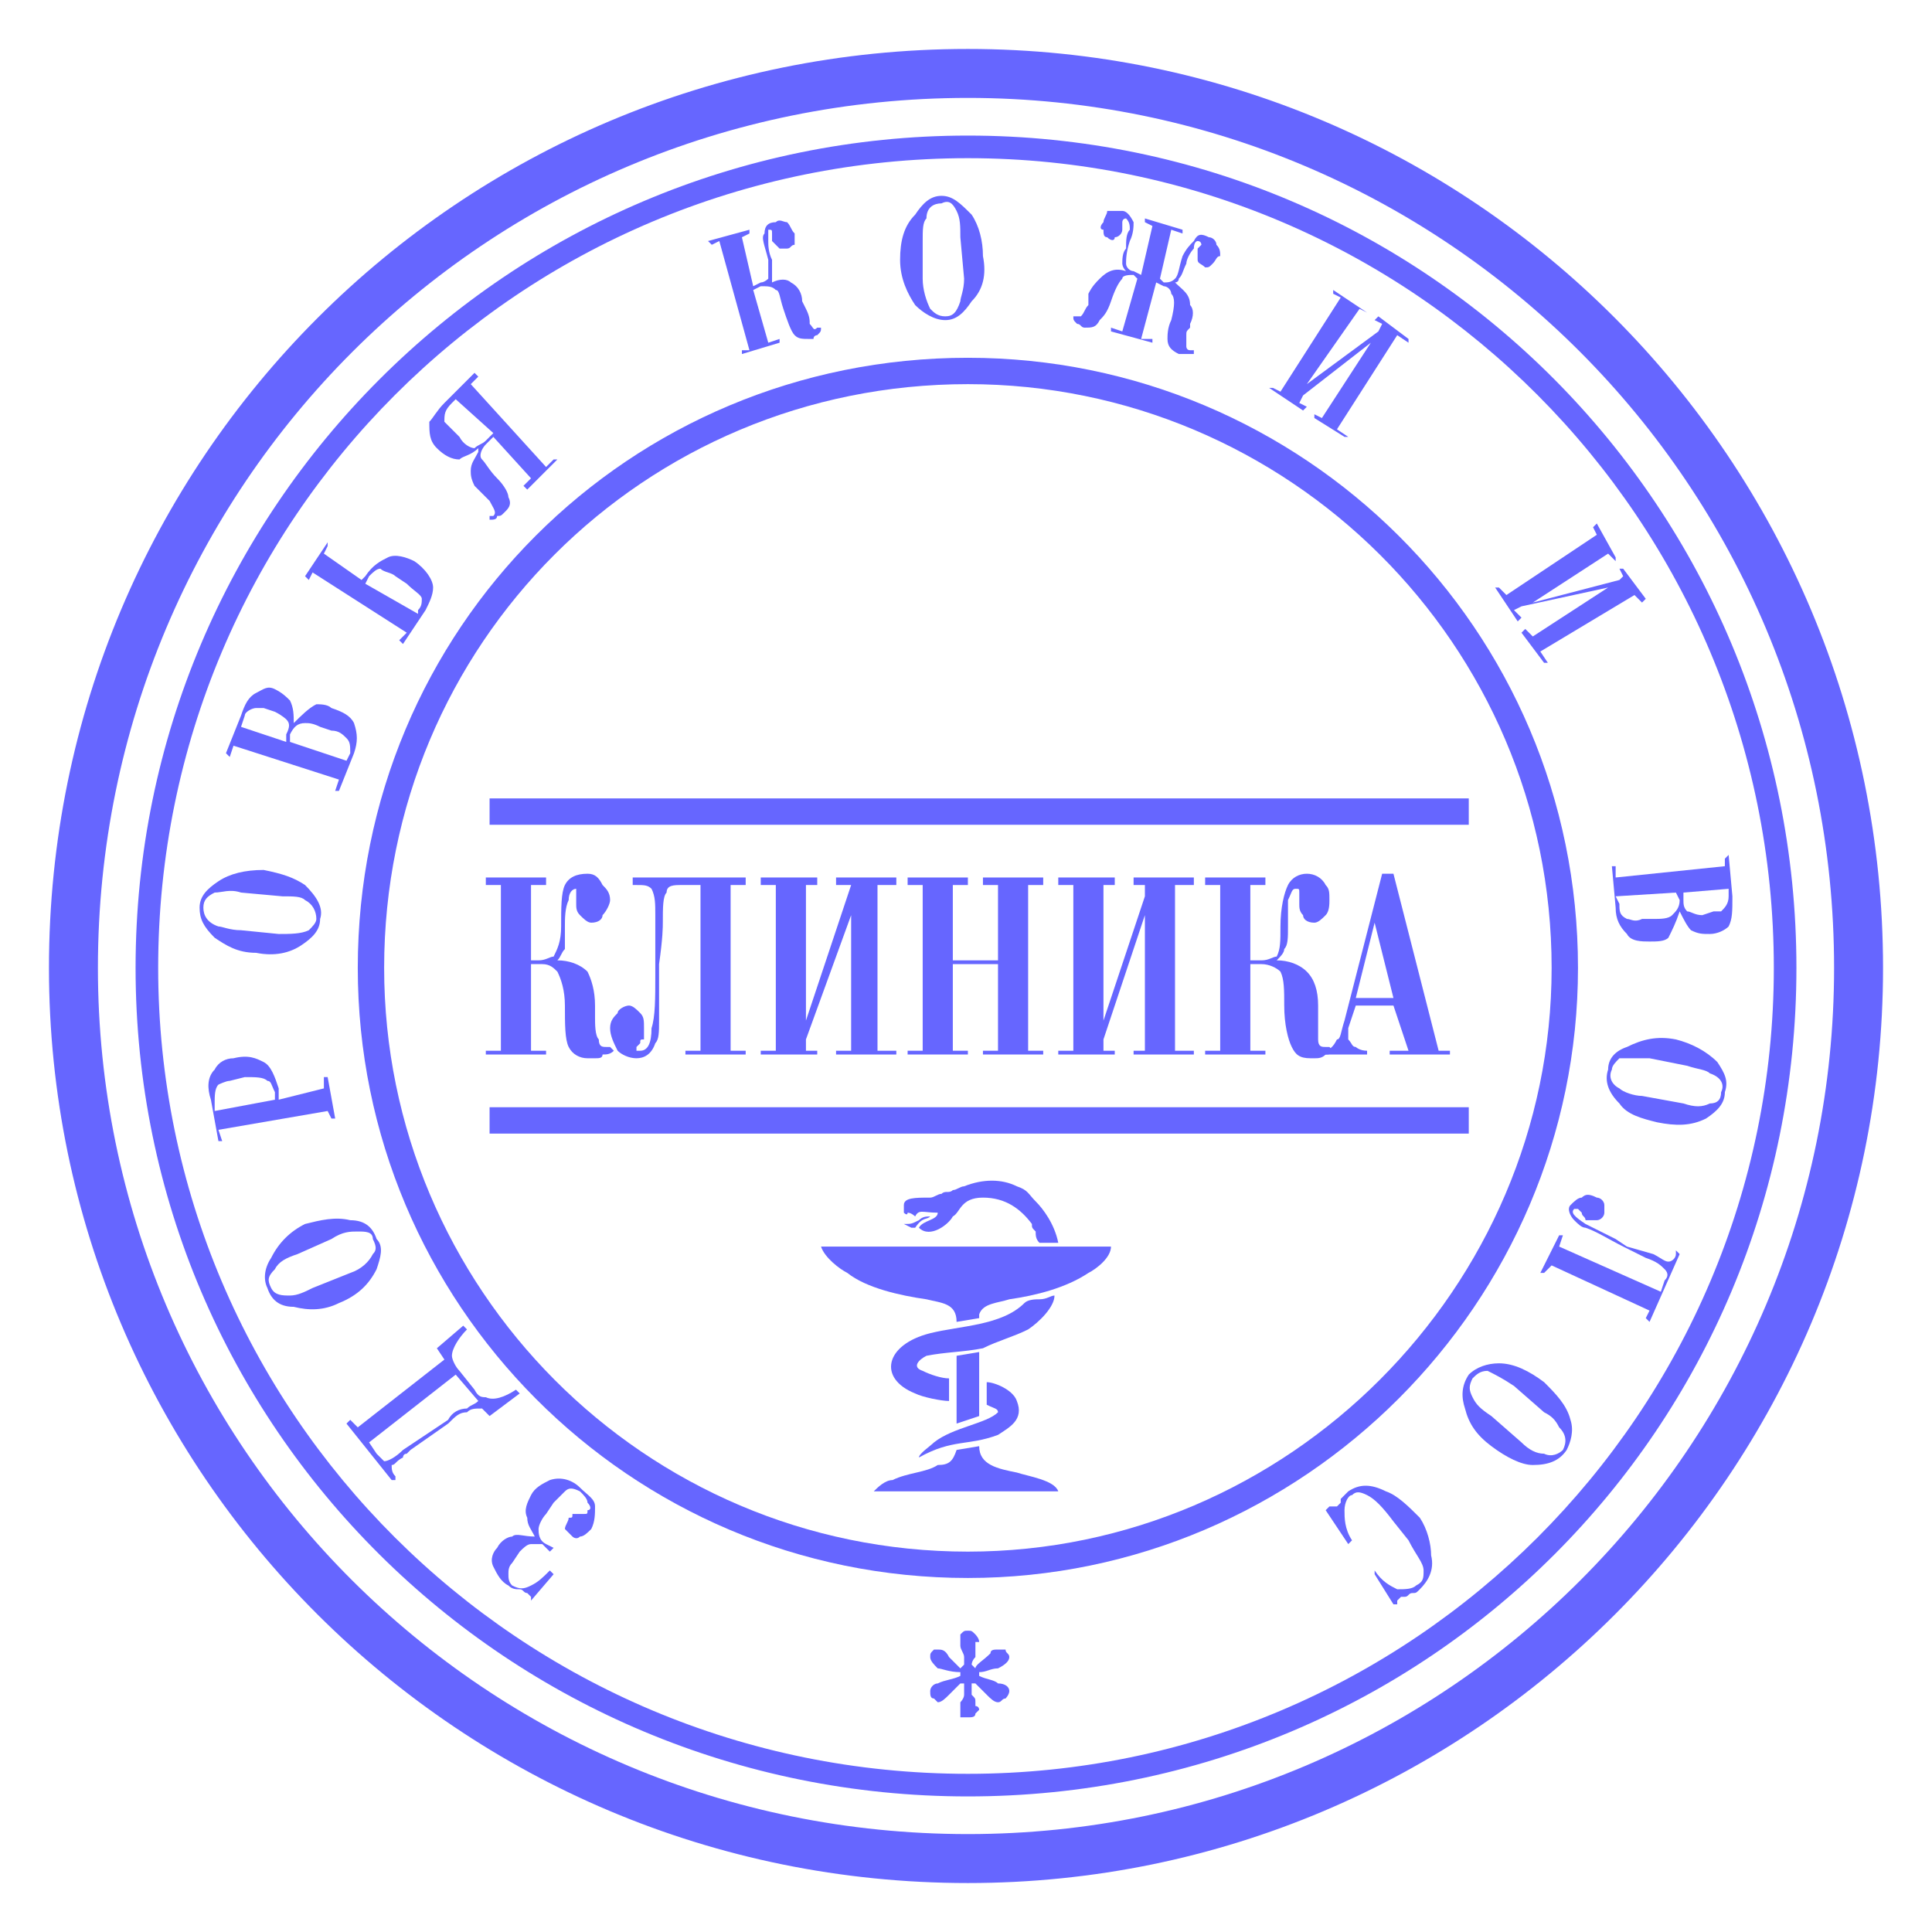
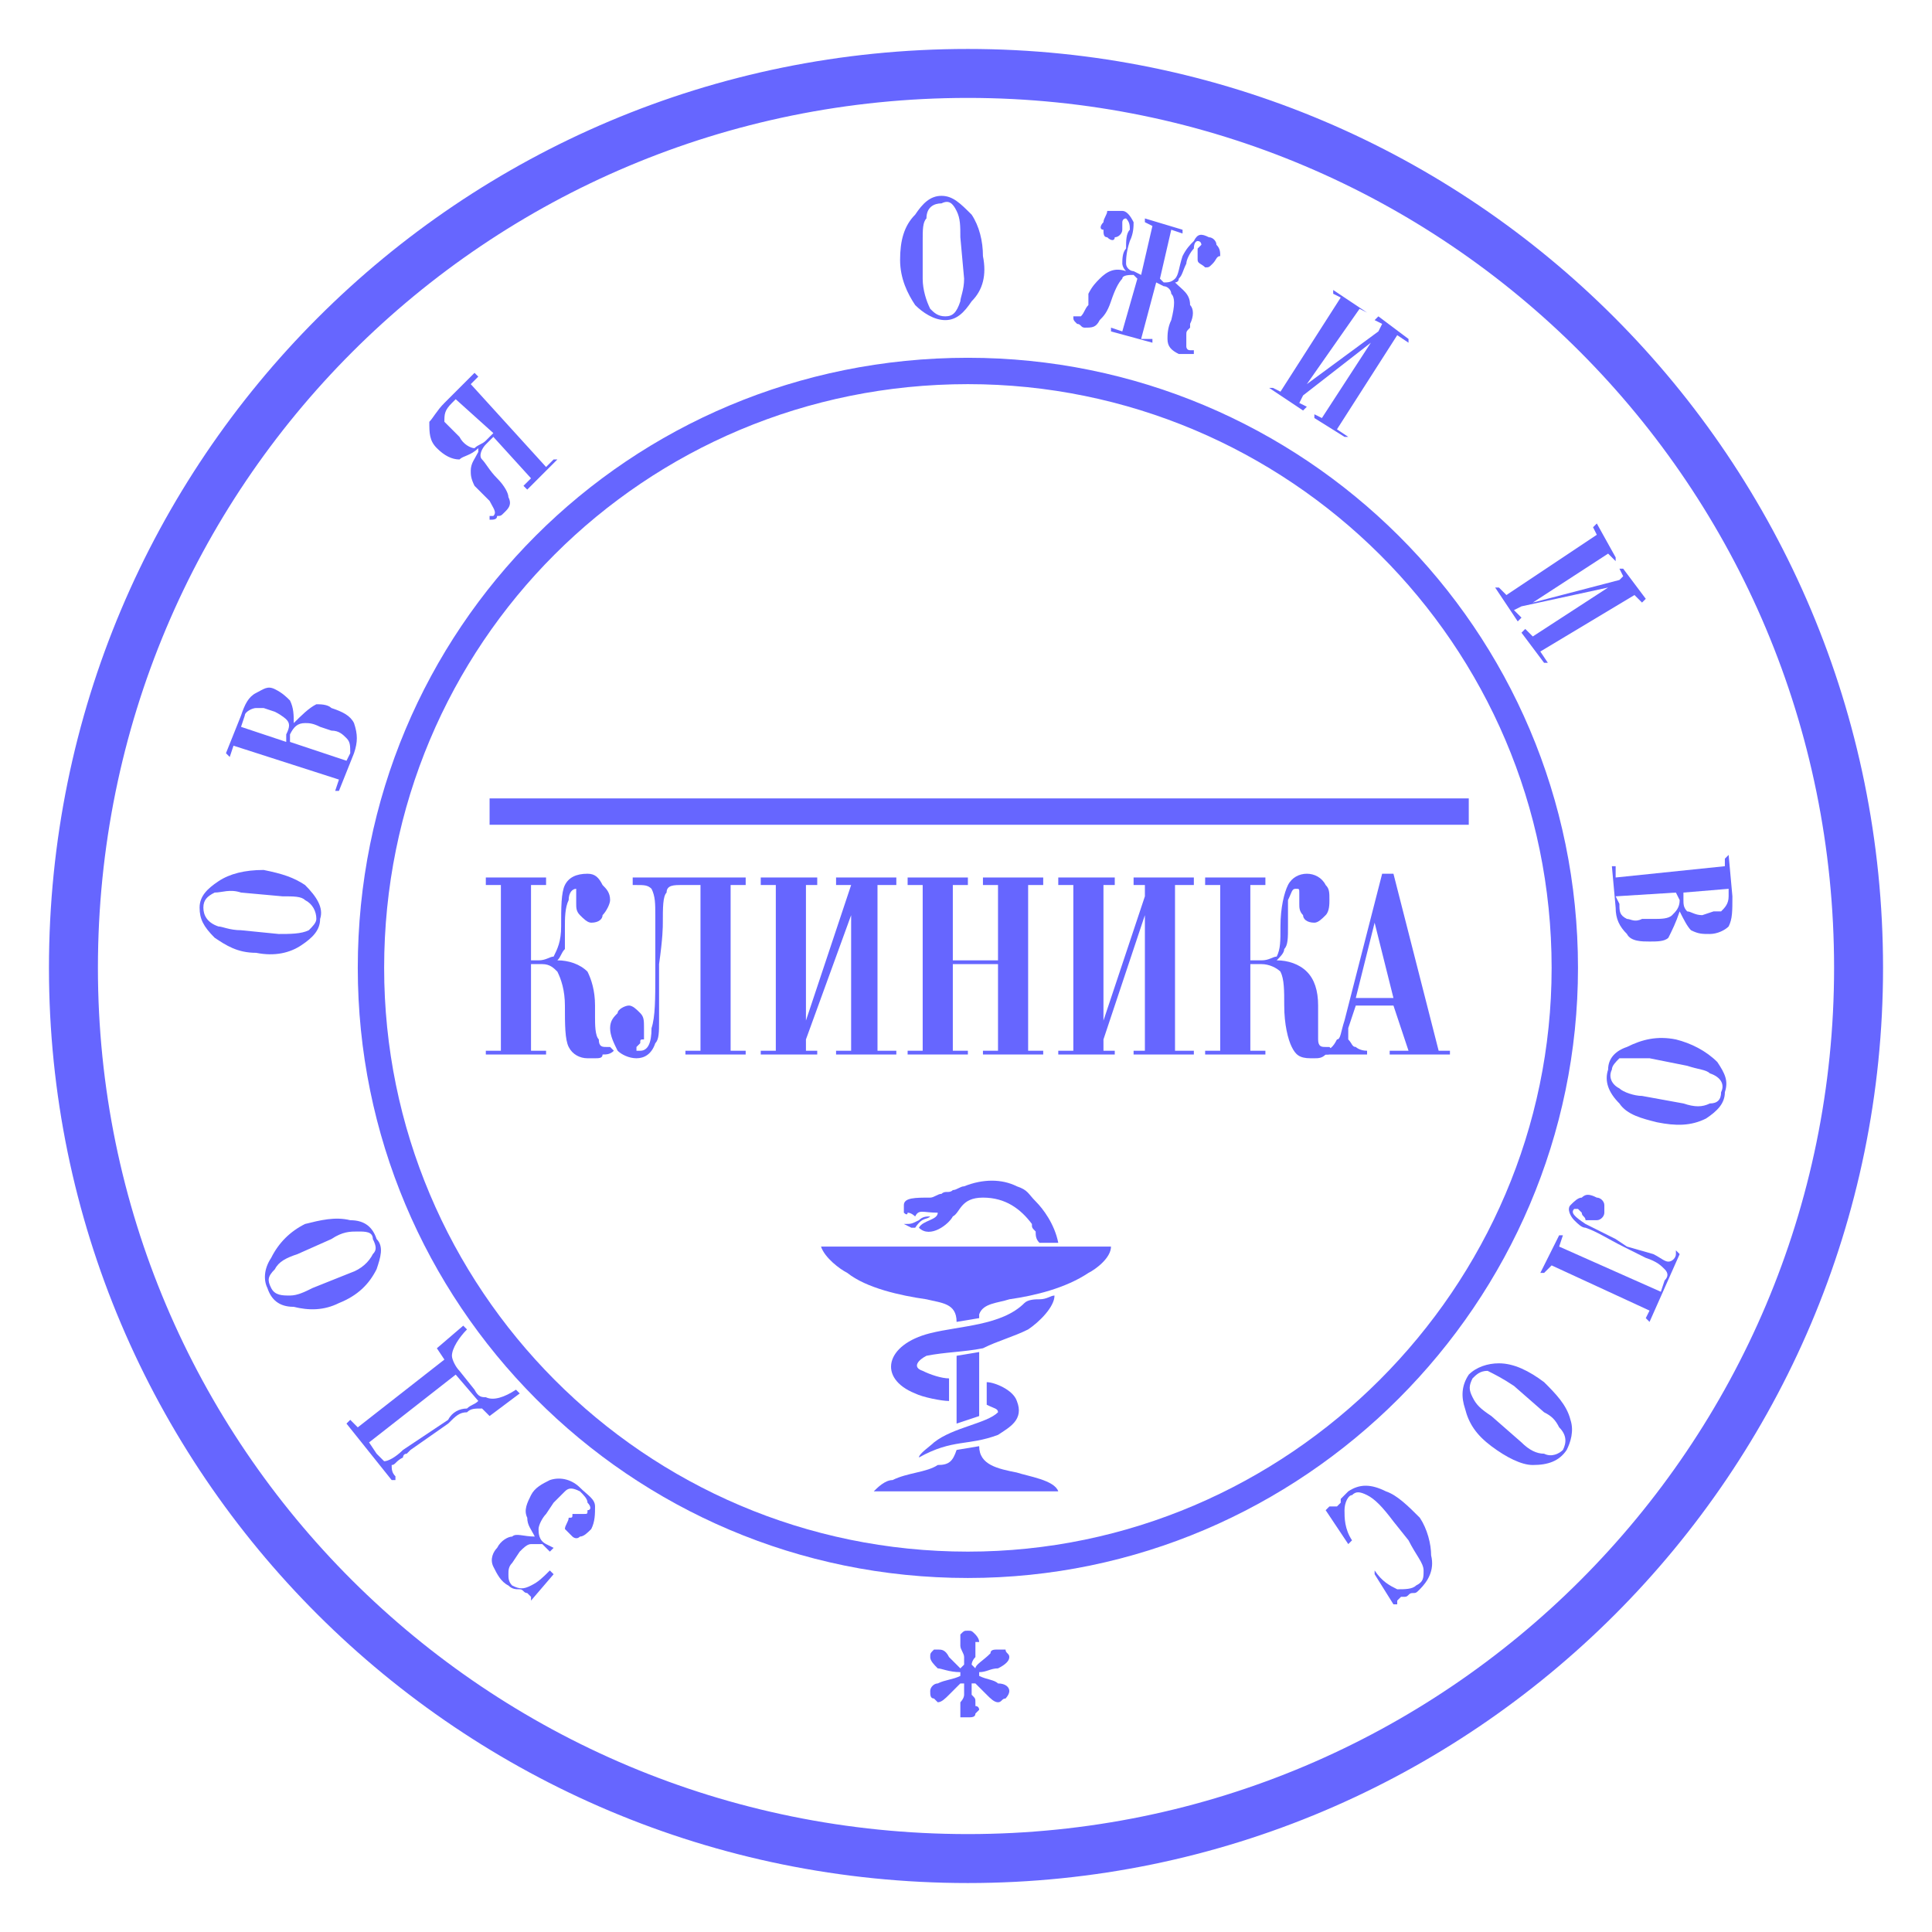
<svg xmlns="http://www.w3.org/2000/svg" xml:space="preserve" width="30px" height="30px" style="shape-rendering:geometricPrecision; text-rendering:geometricPrecision; image-rendering:optimizeQuality; fill-rule:evenodd; clip-rule:evenodd" viewBox="0 0 5.13 5.13">
  <defs>
    <style type="text/css">  .fil2 {fill:none} .fil0 {fill:#6666FF} .fil1 {fill:#6666FF;fill-rule:nonzero}  </style>
  </defs>
  <g id="Слой_x0020_1">
    <g id="_1389100812176">
      <g>
        <g>
          <path class="fil0" d="M2.57 0.13c1.34,0 2.43,1.09 2.43,2.44 0,1.34 -1.09,2.43 -2.43,2.43 -1.35,0 -2.44,-1.09 -2.44,-2.43 0,-1.35 1.09,-2.44 2.44,-2.44zm0 0.13c1.27,0 2.3,1.03 2.3,2.31 0,1.27 -1.03,2.3 -2.3,2.3 -1.28,0 -2.31,-1.03 -2.31,-2.3 0,-1.28 1.03,-2.31 2.31,-2.31z" />
          <path class="fil0" d="M2.57 0.95c0.89,0 1.62,0.72 1.62,1.62 0,0.89 -0.73,1.62 -1.62,1.62 -0.9,0 -1.62,-0.73 -1.62,-1.62 0,-0.9 0.72,-1.62 1.62,-1.62zm0 0.07c0.85,0 1.55,0.69 1.55,1.55 0,0.85 -0.7,1.55 -1.55,1.55 -0.86,0 -1.55,-0.7 -1.55,-1.55 0,-0.86 0.69,-1.55 1.55,-1.55z" />
-           <path class="fil0" d="M2.57 0.36c1.22,0 2.2,0.99 2.2,2.21 0,1.22 -0.98,2.2 -2.2,2.2 -1.22,0 -2.21,-0.98 -2.21,-2.2 0,-1.22 0.99,-2.21 2.21,-2.21zm0 0.06c1.18,0 2.14,0.96 2.14,2.15 0,1.18 -0.96,2.14 -2.14,2.14 -1.19,0 -2.15,-0.96 -2.15,-2.14 0,-1.19 0.96,-2.15 2.15,-2.15z" />
          <path class="fil1" d="M1.41 3.97c0.01,-0.02 0.03,-0.03 0.05,-0.04 0.03,-0.01 0.06,0 0.08,0.02 0.02,0.02 0.04,0.03 0.04,0.05 0,0.02 0,0.04 -0.01,0.06 -0.01,0.01 -0.02,0.02 -0.03,0.02 -0.01,0.01 -0.02,0 -0.02,0 -0.01,-0.01 -0.01,-0.01 -0.02,-0.02 0,-0.01 0.01,-0.02 0.01,-0.03 0.01,0 0.01,0 0.01,-0.01 0.01,0 0.01,0 0.02,0 0,0 0.01,0 0.01,0 0.01,0 0.01,0 0.01,-0.01 0.01,0 0.01,-0.01 0,-0.02 0,-0.01 -0.01,-0.02 -0.02,-0.03 -0.02,-0.01 -0.03,-0.01 -0.04,0 -0.01,0.01 -0.02,0.02 -0.03,0.03l-0.02 0.03c-0.01,0.01 -0.02,0.03 -0.02,0.04 0,0.01 0,0.03 0.02,0.04l0.02 0.01 -0.01 0.01 -0.02 -0.02c-0.01,0 -0.02,0 -0.03,0 -0.01,0 -0.02,0.01 -0.03,0.02l-0.02 0.03c-0.01,0.01 -0.01,0.02 -0.01,0.03 0,0.01 0,0.02 0.01,0.03 0.02,0.01 0.03,0.01 0.05,0 0.02,-0.01 0.03,-0.02 0.05,-0.04l0.01 0.01 -0.06 0.07 0 0c0,-0.01 0,-0.01 0,-0.01 0,0 0,0 -0.01,-0.01 -0.01,0 -0.01,-0.01 -0.02,-0.01 -0.01,0 -0.02,0 -0.03,-0.01 -0.02,-0.01 -0.03,-0.03 -0.04,-0.05 -0.01,-0.02 0,-0.04 0.01,-0.05 0.01,-0.02 0.03,-0.03 0.04,-0.03 0.01,-0.01 0.03,0 0.06,0l0 0c-0.01,-0.02 -0.02,-0.03 -0.02,-0.05 -0.01,-0.02 0,-0.04 0.01,-0.06z" />
          <path id="_1" class="fil1" d="M1.23 3.52l0.01 0.01c-0.02,0.02 -0.04,0.05 -0.04,0.07 0,0.01 0.01,0.03 0.02,0.04l0.04 0.05c0.01,0.02 0.02,0.02 0.03,0.02 0.02,0.01 0.05,0 0.08,-0.02l0.01 0.01 -0.08 0.06 -0.02 -0.02c-0.02,0 -0.03,0 -0.04,0.01 -0.02,0 -0.03,0.01 -0.05,0.03l-0.1 0.07c0,0 -0.01,0.01 -0.01,0.01 -0.01,0 -0.01,0.01 -0.01,0.01 -0.02,0.01 -0.02,0.02 -0.03,0.02 0,0.01 0,0.02 0.01,0.03 0,0 0,0 0,0.01l-0.01 0 -0.12 -0.15 0.01 -0.01 0.02 0.02 0.23 -0.18 -0.02 -0.03 0.07 -0.06zm-0.02 0.13l-0.23 0.18 0.02 0.03c0.01,0.01 0.02,0.02 0.02,0.02 0.01,0 0.03,-0.01 0.05,-0.03l0.12 -0.08c0.01,-0.02 0.03,-0.03 0.05,-0.03 0.01,-0.01 0.02,-0.01 0.03,-0.02l-0.06 -0.07z" />
          <path id="_2" class="fil1" d="M0.81 3.25c0.04,-0.01 0.08,-0.02 0.12,-0.01 0.04,0 0.06,0.02 0.07,0.05 0.02,0.02 0.01,0.05 0,0.08 -0.02,0.04 -0.05,0.07 -0.1,0.09 -0.04,0.02 -0.08,0.02 -0.12,0.01 -0.04,0 -0.06,-0.02 -0.07,-0.05 -0.01,-0.02 -0.01,-0.05 0.01,-0.08 0.02,-0.04 0.05,-0.07 0.09,-0.09zm0.07 0.04l-0.09 0.04c-0.03,0.01 -0.05,0.02 -0.06,0.04 -0.02,0.02 -0.02,0.03 -0.01,0.05 0.01,0.02 0.03,0.02 0.05,0.02 0.02,0 0.04,-0.01 0.06,-0.02l0.1 -0.04c0.03,-0.01 0.05,-0.03 0.06,-0.05 0.01,-0.01 0.01,-0.02 0,-0.04 0,-0.02 -0.02,-0.02 -0.04,-0.02 -0.02,0 -0.04,0 -0.07,0.02z" />
-           <path id="_3" class="fil1" d="M0.62 2.81c0.04,-0.01 0.06,0 0.08,0.01 0.02,0.01 0.03,0.04 0.04,0.07l0 0.03 0.12 -0.03 0 -0.03 0.01 0 0.02 0.11 -0.01 0 -0.01 -0.02 -0.29 0.05 0.01 0.03 -0.01 0 -0.02 -0.11c-0.01,-0.03 -0.01,-0.06 0.01,-0.08 0.01,-0.02 0.03,-0.03 0.05,-0.03zm0.03 0.05l-0.04 0.01c-0.01,0 -0.03,0.01 -0.03,0.01 -0.01,0.01 -0.01,0.03 -0.01,0.05l0 0.02 0.16 -0.03 0 -0.02c-0.01,-0.02 -0.01,-0.03 -0.02,-0.03 -0.01,-0.01 -0.03,-0.01 -0.06,-0.01z" />
          <path id="_4" class="fil1" d="M0.7 2.31c0.05,0.01 0.08,0.02 0.11,0.04 0.03,0.03 0.05,0.06 0.04,0.09 0,0.03 -0.02,0.05 -0.05,0.07 -0.03,0.02 -0.07,0.03 -0.12,0.02 -0.05,0 -0.08,-0.02 -0.11,-0.04 -0.03,-0.03 -0.04,-0.05 -0.04,-0.08 0,-0.03 0.02,-0.05 0.05,-0.07 0.03,-0.02 0.07,-0.03 0.12,-0.03zm0.05 0.07l-0.11 -0.01c-0.03,-0.01 -0.05,0 -0.07,0 -0.02,0.01 -0.03,0.02 -0.03,0.04 0,0.02 0.01,0.04 0.04,0.05 0.01,0 0.03,0.01 0.06,0.01l0.1 0.01c0.03,0 0.06,0 0.08,-0.01 0.01,-0.01 0.02,-0.02 0.02,-0.03 0,-0.02 -0.01,-0.04 -0.03,-0.05 -0.01,-0.01 -0.03,-0.01 -0.06,-0.01z" />
          <path id="_5" class="fil1" d="M0.88 1.88c0.03,0.01 0.05,0.02 0.06,0.04 0.01,0.03 0.01,0.05 0,0.08l-0.04 0.1 -0.01 0 0.01 -0.03 -0.28 -0.09 -0.01 0.03 -0.01 -0.01 0.04 -0.1c0.01,-0.03 0.02,-0.05 0.04,-0.06 0.02,-0.01 0.03,-0.02 0.05,-0.01 0.02,0.01 0.03,0.02 0.04,0.03 0.01,0.02 0.01,0.04 0.01,0.06l0 0c0.02,-0.02 0.04,-0.04 0.06,-0.05 0.01,0 0.03,0 0.04,0.01zm-0.15 0.01l-0.03 -0.01c-0.01,0 -0.01,0 -0.02,0 -0.01,0 -0.03,0.01 -0.03,0.02l-0.01 0.03 0.12 0.04 0 -0.02c0.01,-0.02 0.01,-0.03 0,-0.04 0,0 -0.01,-0.01 -0.03,-0.02zm0.15 0.05l-0.03 -0.01c-0.02,-0.01 -0.03,-0.01 -0.04,-0.01 -0.02,0 -0.03,0.01 -0.04,0.03l0 0.02 0.15 0.05 0.01 -0.02c0,-0.02 0,-0.03 -0.01,-0.04 -0.01,-0.01 -0.02,-0.02 -0.04,-0.02z" />
-           <path id="_6" class="fil1" d="M1.1 1.49c0.03,0.02 0.05,0.05 0.05,0.07 0,0.02 -0.01,0.04 -0.02,0.06l-0.06 0.09 -0.01 -0.01 0.02 -0.02 -0.25 -0.16 -0.01 0.02 -0.01 -0.01 0.06 -0.09 0 0.01 -0.01 0.02 0.1 0.07 0.01 -0.01c0.02,-0.03 0.04,-0.04 0.06,-0.05 0.02,-0.01 0.05,0 0.07,0.01zm-0.02 0.06l-0.03 -0.02c-0.01,-0.01 -0.03,-0.01 -0.04,-0.02 -0.01,0 -0.02,0.01 -0.03,0.02l-0.01 0.02 0.14 0.08 0 -0.01c0.01,-0.01 0.01,-0.02 0.01,-0.03 0,-0.01 -0.02,-0.02 -0.04,-0.04z" />
          <path id="_7" class="fil1" d="M1.48 1.22l-0.08 0.08 -0.01 -0.01 0.02 -0.02 -0.1 -0.11 -0.02 0.02c-0.01,0.01 -0.02,0.03 -0.01,0.04 0.01,0.01 0.02,0.03 0.04,0.05 0.02,0.02 0.03,0.04 0.03,0.05 0.01,0.02 0,0.03 -0.01,0.04 -0.01,0.01 -0.01,0.01 -0.02,0.01 0,0.01 -0.01,0.01 -0.02,0.01l0 -0.01c0,0 0.01,0 0.01,0 0.01,-0.01 0,-0.02 -0.01,-0.04 -0.01,-0.01 -0.03,-0.03 -0.04,-0.04 -0.01,-0.02 -0.01,-0.03 -0.01,-0.04 0,-0.02 0.01,-0.03 0.02,-0.05l0 -0.01c-0.02,0.02 -0.04,0.02 -0.05,0.03 -0.02,0 -0.04,-0.01 -0.06,-0.03 -0.02,-0.02 -0.02,-0.04 -0.02,-0.07 0.01,-0.01 0.02,-0.03 0.04,-0.05l0.08 -0.08 0.01 0.01 -0.02 0.02 0.2 0.22 0.02 -0.02 0.01 0zm-0.17 -0.07l-0.1 -0.09 -0.01 0.01c-0.02,0.02 -0.02,0.03 -0.02,0.05 0,0 0.01,0.01 0.02,0.02l0.02 0.02c0.01,0.02 0.03,0.03 0.04,0.03 0.01,-0.01 0.02,-0.01 0.03,-0.02l0.02 -0.02z" />
-           <path id="_8" class="fil1" d="M2.18 0.87c0,0.01 0,0.01 -0.01,0.02 0,0 -0.01,0 -0.01,0.01l-0.01 0c-0.02,0 -0.03,0 -0.04,-0.01 -0.01,-0.01 -0.02,-0.04 -0.03,-0.07 -0.01,-0.03 -0.01,-0.05 -0.02,-0.05 -0.01,-0.01 -0.02,-0.01 -0.04,-0.01l-0.02 0.01 0.04 0.14 0.03 -0.01 0 0.01 -0.1 0.03 0 -0.01 0.02 0 -0.08 -0.29 -0.02 0.01 -0.01 -0.01 0.11 -0.03 0 0.01 -0.02 0.01 0.03 0.13 0.02 -0.01c0.01,0 0.02,-0.01 0.02,-0.01 0,-0.01 0,-0.03 0,-0.05 -0.01,-0.04 -0.02,-0.06 -0.01,-0.07 0,-0.02 0.01,-0.03 0.03,-0.03 0.01,-0.01 0.02,0 0.03,0 0.01,0.01 0.01,0.02 0.02,0.03 0,0.01 0,0.02 0,0.03 -0.01,0 -0.01,0.01 -0.02,0.01 -0.01,0 -0.02,0 -0.02,0 -0.01,-0.01 -0.01,-0.01 -0.02,-0.02l0 -0.01c0,0 0,-0.01 0,-0.01 0,-0.01 0,-0.01 -0.01,-0.01 0,0 0,0.01 0,0.03 0,0.01 0,0.03 0.01,0.05 0,0.01 0,0.02 0,0.03 0,0.01 0,0.02 0,0.03l0 0c0.02,-0.01 0.04,-0.01 0.05,0 0.02,0.01 0.03,0.03 0.03,0.05l0.01 0.02c0.01,0.02 0.01,0.03 0.01,0.04 0.01,0.01 0.01,0.02 0.02,0.01 0,0 0.01,0 0.01,0l0 0z" />
          <path id="_9" class="fil1" d="M2.61 0.68c0.01,0.05 0,0.09 -0.03,0.12 -0.02,0.03 -0.04,0.05 -0.07,0.05 -0.03,0 -0.06,-0.02 -0.08,-0.04 -0.02,-0.03 -0.04,-0.07 -0.04,-0.12 0,-0.05 0.01,-0.09 0.04,-0.12 0.02,-0.03 0.04,-0.05 0.07,-0.05 0.03,0 0.05,0.02 0.08,0.05 0.02,0.03 0.03,0.07 0.03,0.11zm-0.05 0.06l-0.01 -0.11c0,-0.03 0,-0.05 -0.01,-0.07 -0.01,-0.02 -0.02,-0.03 -0.04,-0.02 -0.02,0 -0.04,0.01 -0.04,0.04 -0.01,0.01 -0.01,0.03 -0.01,0.06l0 0.1c0,0.03 0.01,0.06 0.02,0.08 0.01,0.01 0.02,0.02 0.04,0.02 0.02,0 0.03,-0.01 0.04,-0.04 0,-0.01 0.01,-0.03 0.01,-0.06z" />
          <path id="_10" class="fil1" d="M3.17 0.94c-0.01,0 -0.03,0 -0.04,0 -0.02,-0.01 -0.03,-0.02 -0.03,-0.04 0,-0.01 0,-0.03 0.01,-0.05 0.01,-0.04 0.01,-0.06 0,-0.07 0,-0.01 -0.01,-0.02 -0.02,-0.02l-0.02 -0.01 -0.04 0.15 0.03 0 0 0.01 -0.11 -0.03 0 -0.01 0.03 0.01 0.04 -0.14 -0.01 -0.01c-0.01,0 -0.03,0 -0.03,0.01 -0.01,0.01 -0.02,0.03 -0.03,0.06 -0.01,0.03 -0.02,0.04 -0.03,0.05 -0.01,0.02 -0.02,0.02 -0.04,0.02 -0.01,0 -0.01,-0.01 -0.02,-0.01 -0.01,-0.01 -0.01,-0.01 -0.01,-0.02l0 0c0,0 0.01,0 0.01,0 0.01,0 0.01,0 0.01,0 0.01,-0.01 0.01,-0.02 0.02,-0.03 0,0 0,-0.01 0,-0.01 0,-0.01 0,-0.01 0,-0.02 0.01,-0.02 0.02,-0.03 0.03,-0.04 0.02,-0.02 0.04,-0.03 0.07,-0.02 -0.01,-0.01 -0.01,-0.02 -0.01,-0.02 0,-0.01 0,-0.03 0.01,-0.04 0,-0.02 0,-0.04 0.01,-0.05 0,-0.01 0,-0.02 -0.01,-0.03 -0.01,0 -0.01,0.01 -0.01,0.01 0,0 0,0.01 0,0.01 0,0 0,0 0,0 0,0.01 0,0.01 0,0.01 0,0.01 -0.01,0.02 -0.02,0.02 0,0.01 -0.01,0.01 -0.02,0 -0.01,0 -0.01,-0.01 -0.01,-0.02 -0.01,0 -0.01,-0.01 0,-0.02 0,-0.01 0.01,-0.02 0.01,-0.03 0.01,0 0.02,0 0.04,0 0.01,0 0.02,0.01 0.03,0.03 0,0.01 0,0.03 -0.01,0.05 -0.01,0.03 -0.01,0.05 -0.01,0.06 0,0.01 0.01,0.02 0.02,0.02l0.02 0.01 0.03 -0.13 -0.02 -0.01 0 -0.01 0.1 0.03 0 0.01 -0.03 -0.01 -0.03 0.13 0.01 0.01c0.01,0 0.02,0 0.03,-0.01 0.01,-0.01 0.01,-0.03 0.02,-0.06 0.01,-0.02 0.02,-0.03 0.03,-0.04 0.01,-0.02 0.02,-0.02 0.04,-0.01 0.01,0 0.02,0.01 0.02,0.02 0.01,0.01 0.01,0.02 0.01,0.03 -0.01,0 -0.01,0.01 -0.02,0.02 -0.01,0.01 -0.01,0.01 -0.02,0.01 -0.01,-0.01 -0.02,-0.01 -0.02,-0.02 0,0 0,-0.01 0,-0.02 0,0 0,-0.01 0,-0.01 0,0 0,0 0,0 0.01,-0.01 0.01,-0.01 0.01,-0.01 0,0 0,-0.01 -0.01,-0.01 0,0 -0.01,0 -0.01,0.02 -0.01,0.01 -0.02,0.03 -0.02,0.04 -0.01,0.02 -0.01,0.03 -0.02,0.04 0,0.01 -0.01,0.01 -0.01,0.01 0.02,0.02 0.04,0.03 0.04,0.06 0.01,0.01 0.01,0.03 0,0.05 0,0 0,0.01 0,0.01 -0.01,0.01 -0.01,0.01 -0.01,0.02 0,0.01 0,0.02 0,0.03 0,0 0,0.01 0.01,0.01 0,0 0,0 0.01,0l0 0.01z" />
          <polygon id="_11" class="fil1" points="3.57,1.16 3.49,1.11 3.49,1.1 3.51,1.11 3.64,0.91 3.46,1.05 3.45,1.07 3.47,1.08 3.46,1.09 3.37,1.03 3.38,1.03 3.4,1.04 3.56,0.79 3.54,0.78 3.54,0.77 3.63,0.83 3.63,0.83 3.61,0.82 3.47,1.02 3.66,0.88 3.67,0.86 3.65,0.85 3.66,0.84 3.74,0.9 3.74,0.91 3.71,0.89 3.55,1.14 3.58,1.16 " />
          <polygon id="_12" class="fil1" points="4.1,1.76 4.04,1.68 4.05,1.67 4.07,1.69 4.27,1.56 4.04,1.61 4.02,1.62 4.04,1.64 4.03,1.65 3.97,1.56 3.98,1.56 4,1.58 4.24,1.42 4.23,1.4 4.24,1.39 4.29,1.48 4.29,1.49 4.27,1.47 4.07,1.6 4.3,1.54 4.31,1.53 4.3,1.51 4.31,1.51 4.37,1.59 4.36,1.6 4.34,1.58 4.09,1.73 4.11,1.76 " />
          <path id="_13" class="fil1" d="M4.38 2.5c-0.02,0 -0.05,0 -0.06,-0.02 -0.02,-0.02 -0.03,-0.04 -0.03,-0.07l-0.01 -0.11 0.01 0 0 0.03 0.29 -0.03 0 -0.02 0.01 -0.01 0.01 0.11c0,0.04 0,0.06 -0.01,0.08 -0.01,0.01 -0.03,0.02 -0.05,0.02 -0.02,0 -0.03,0 -0.05,-0.01 -0.01,-0.01 -0.02,-0.03 -0.03,-0.05l0 0c-0.01,0.03 -0.02,0.05 -0.03,0.07 -0.01,0.01 -0.03,0.01 -0.05,0.01zm0.14 -0.07l0.03 -0.01c0.01,0 0.01,0 0.02,0 0.01,-0.01 0.02,-0.02 0.02,-0.04l0 -0.02 -0.12 0.01 0 0.02c0,0.01 0,0.02 0.01,0.03 0.01,0 0.02,0.01 0.04,0.01zm-0.16 0.01l0.03 0c0.02,0 0.04,0 0.05,-0.01 0.01,-0.01 0.02,-0.02 0.02,-0.04l-0.01 -0.02 -0.16 0.01 0.01 0.02c0,0.02 0,0.03 0.02,0.04 0.01,0 0.02,0.01 0.04,0z" />
          <path id="_14" class="fil1" d="M4.4 2.98c-0.04,-0.01 -0.08,-0.02 -0.1,-0.05 -0.03,-0.03 -0.04,-0.06 -0.03,-0.09 0,-0.03 0.02,-0.05 0.05,-0.06 0.04,-0.02 0.08,-0.03 0.13,-0.02 0.04,0.01 0.08,0.03 0.11,0.06 0.02,0.03 0.03,0.05 0.02,0.08 0,0.03 -0.02,0.05 -0.05,0.07 -0.04,0.02 -0.08,0.02 -0.13,0.01zm-0.04 -0.07l0.11 0.02c0.03,0.01 0.05,0.01 0.07,0 0.02,0 0.03,-0.01 0.03,-0.03 0.01,-0.02 0,-0.04 -0.03,-0.05 -0.01,-0.01 -0.03,-0.01 -0.06,-0.02l-0.1 -0.02c-0.03,0 -0.06,0 -0.08,0 -0.01,0.01 -0.02,0.02 -0.02,0.03 -0.01,0.02 0,0.04 0.02,0.05 0.01,0.01 0.04,0.02 0.06,0.02z" />
          <path id="_15" class="fil1" d="M4.09 3.38l0.05 -0.1 0.01 0 -0.01 0.03 0.27 0.12 0.01 -0.03c0.01,-0.01 0.01,-0.02 0,-0.03 -0.01,-0.01 -0.02,-0.02 -0.05,-0.03 0,0 -0.02,-0.01 -0.06,-0.03 -0.04,-0.02 -0.07,-0.04 -0.1,-0.05 -0.01,0 -0.02,-0.01 -0.03,-0.02 -0.01,-0.01 -0.02,-0.03 -0.01,-0.04 0.01,-0.01 0.02,-0.02 0.03,-0.02 0.01,-0.01 0.02,-0.01 0.04,0 0.01,0 0.02,0.01 0.02,0.02 0,0.01 0,0.02 0,0.02 0,0.01 -0.01,0.02 -0.02,0.02 -0.01,0 -0.01,0 -0.03,0 0,-0.01 -0.01,-0.01 -0.01,-0.02 0,0 0,0 -0.01,-0.01 0,0 0,0 0,0 0,0 -0.01,0 -0.01,0 0,0 0,0 0,0 -0.01,0.01 0,0.02 0.03,0.04 0.02,0.01 0.04,0.02 0.08,0.04l0.03 0.02 0.07 0.02c0.02,0.01 0.03,0.02 0.04,0.02 0.01,0 0.02,-0.01 0.02,-0.02l0 -0.01 0.01 0.01 -0.08 0.18 -0.01 -0.01 0.01 -0.02 -0.26 -0.12 -0.02 0.02 -0.01 0z" />
          <path id="_16" class="fil1" d="M3.96 3.84c-0.04,-0.03 -0.06,-0.06 -0.07,-0.1 -0.01,-0.03 -0.01,-0.06 0.01,-0.09 0.02,-0.02 0.05,-0.03 0.08,-0.03 0.04,0 0.08,0.02 0.12,0.05 0.03,0.03 0.06,0.06 0.07,0.1 0.01,0.03 0,0.06 -0.01,0.08 -0.02,0.03 -0.05,0.04 -0.09,0.04 -0.03,0 -0.07,-0.02 -0.11,-0.05zm0 -0.08l0.08 0.07c0.02,0.02 0.04,0.03 0.06,0.03 0.02,0.01 0.04,0 0.05,-0.01 0.01,-0.02 0.01,-0.04 -0.01,-0.06 -0.01,-0.02 -0.02,-0.03 -0.04,-0.04l-0.08 -0.07c-0.03,-0.02 -0.05,-0.03 -0.07,-0.04 -0.02,0 -0.03,0.01 -0.04,0.02 -0.01,0.02 -0.01,0.03 0,0.05 0.01,0.02 0.02,0.03 0.05,0.05z" />
          <path id="_17" class="fil1" d="M3.58 4.1l-0.06 -0.09 0.01 -0.01c0,0 0.01,0 0.01,0 0,0 0.01,0 0.01,0 0,0 0,0 0.01,-0.01 0,0 0,-0.01 0,-0.01 0,0 0.01,-0.01 0.01,-0.01 0,0 0.01,-0.01 0.01,-0.01 0.03,-0.02 0.06,-0.02 0.1,0 0.03,0.01 0.06,0.04 0.09,0.07 0.02,0.03 0.03,0.07 0.03,0.1 0.01,0.04 -0.01,0.07 -0.03,0.09 -0.01,0.01 -0.01,0.01 -0.02,0.01 -0.01,0 -0.01,0.01 -0.02,0.01 -0.01,0 -0.01,0 -0.01,0 0,0 0,0 -0.01,0.01 0,0 0,0 0,0.01l-0.01 0 -0.05 -0.08 0 -0.01c0.02,0.03 0.04,0.04 0.06,0.05 0.02,0 0.04,0 0.05,-0.01 0.02,-0.01 0.02,-0.02 0.02,-0.04 0,-0.02 -0.02,-0.04 -0.04,-0.08l-0.04 -0.05c-0.03,-0.04 -0.05,-0.06 -0.07,-0.07 -0.02,-0.01 -0.03,-0.01 -0.04,0 -0.01,0 -0.02,0.02 -0.02,0.04 0,0.02 0,0.05 0.02,0.08l-0.01 0.01z" />
          <path class="fil1" d="M2.68 4.49c0,0.01 -0.01,0.02 -0.01,0.02 -0.01,0 -0.01,0.01 -0.02,0.01 -0.01,0 -0.02,-0.01 -0.03,-0.02 -0.01,-0.01 -0.02,-0.02 -0.03,-0.03l-0.01 0c0,0.01 0,0.02 0,0.03 0.01,0.01 0.01,0.01 0.01,0.02 0,0.01 0,0.01 0,0.01 0.01,0 0.01,0.01 0.01,0.01 0,0 -0.01,0.01 -0.01,0.01 0,0.01 -0.01,0.01 -0.02,0.01 -0.01,0 -0.01,0 -0.02,0 0,-0.01 0,-0.02 0,-0.02 0,0 0,-0.01 0,-0.01 0,0 0,0 0,-0.01 0,0 0.01,-0.01 0.01,-0.02 0,-0.01 0,-0.02 0,-0.03l-0.01 0c0,0 -0.01,0.01 -0.03,0.03 -0.01,0.01 -0.02,0.02 -0.03,0.02 0,0 -0.01,-0.01 -0.01,-0.01 -0.01,0 -0.01,-0.01 -0.01,-0.02 0,-0.01 0.01,-0.02 0.02,-0.02 0.02,-0.01 0.04,-0.01 0.06,-0.02l0 -0.01c-0.03,0 -0.05,-0.01 -0.06,-0.01 -0.01,-0.01 -0.02,-0.02 -0.02,-0.03 0,-0.01 0,-0.01 0.01,-0.02 0,0 0.01,0 0.01,0 0.01,0 0.02,0 0.03,0.02 0.01,0.01 0.02,0.02 0.03,0.03l0.01 -0.01c0,-0.01 0,-0.02 0,-0.02 0,-0.01 -0.01,-0.02 -0.01,-0.03 0,0 0,-0.01 0,-0.01 0,0 0,0 0,0 0,-0.01 0,-0.01 0,-0.02 0.01,-0.01 0.01,-0.01 0.02,-0.01 0.01,0 0.01,0 0.02,0.01 0,0 0.01,0.01 0.01,0.02 0,0 0,0 -0.01,0 0,0.01 0,0.01 0,0.01 0,0.01 0,0.01 0,0.03 -0.01,0.01 -0.01,0.02 -0.01,0.02l0.01 0.01c0,-0.01 0.02,-0.02 0.04,-0.04 0,-0.01 0.01,-0.01 0.02,-0.01 0.01,0 0.01,0 0.02,0 0,0.01 0.01,0.01 0.01,0.02 0,0.01 -0.01,0.02 -0.03,0.03 -0.02,0 -0.03,0.01 -0.05,0.01l0 0.01c0.02,0.01 0.04,0.01 0.05,0.02 0.02,0 0.03,0.01 0.03,0.02z" />
          <path class="fil1" d="M1.63 2.79c-0.01,0.01 -0.02,0.01 -0.03,0.01 0,0.01 -0.01,0.01 -0.02,0.01l-0.02 0c-0.02,0 -0.04,-0.01 -0.05,-0.03 -0.01,-0.02 -0.01,-0.06 -0.01,-0.11 0,-0.04 -0.01,-0.07 -0.02,-0.09 -0.01,-0.01 -0.02,-0.02 -0.04,-0.02l-0.03 0 0 0.23 0.04 0 0 0.01 -0.16 0 0 -0.01 0.04 0 0 -0.44 -0.04 0 0 -0.02 0.16 0 0 0.02 -0.04 0 0 0.2 0.02 0c0.02,0 0.03,-0.01 0.04,-0.01 0.01,-0.02 0.02,-0.04 0.02,-0.08 0,-0.05 0,-0.09 0.01,-0.11 0.01,-0.02 0.03,-0.03 0.06,-0.03 0.02,0 0.03,0.01 0.04,0.03 0.01,0.01 0.02,0.02 0.02,0.04 0,0.01 -0.01,0.03 -0.02,0.04 0,0.01 -0.01,0.02 -0.03,0.02 -0.01,0 -0.02,-0.01 -0.03,-0.02 -0.01,-0.01 -0.01,-0.02 -0.01,-0.03l0 -0.01c0,-0.01 0,-0.01 0,-0.02 0,-0.01 0,-0.01 0,-0.01 -0.01,0 -0.02,0.01 -0.02,0.03 -0.01,0.02 -0.01,0.05 -0.01,0.07 0,0.03 0,0.05 0,0.06 -0.01,0.01 -0.01,0.02 -0.02,0.03l0 0c0.03,0 0.06,0.01 0.08,0.03 0.01,0.02 0.02,0.05 0.02,0.09l0 0.03c0,0.02 0,0.05 0.01,0.06 0,0.02 0.01,0.02 0.02,0.02 0,0 0.01,0 0.01,0l0.01 0.01z" />
          <path id="_1_0" class="fil1" d="M1.98 2.8l-0.16 0 0 -0.01 0.04 0 0 -0.44 -0.05 0c-0.02,0 -0.04,0 -0.04,0.02 -0.01,0.01 -0.01,0.04 -0.01,0.08 0,0.01 0,0.04 -0.01,0.11 0,0.06 0,0.11 0,0.15 0,0.03 0,0.05 -0.01,0.06 -0.01,0.03 -0.03,0.04 -0.05,0.04 -0.02,0 -0.04,-0.01 -0.05,-0.02 -0.01,-0.02 -0.02,-0.04 -0.02,-0.06 0,-0.02 0.01,-0.03 0.02,-0.04 0,-0.01 0.02,-0.02 0.03,-0.02 0.01,0 0.02,0.01 0.03,0.02 0.01,0.01 0.01,0.02 0.01,0.04 0,0.01 0,0.02 0,0.03 -0.01,0 -0.01,0 -0.01,0.01 -0.01,0.01 -0.01,0.01 -0.01,0.01 0,0 0,0.01 0,0.01 0.01,0 0.01,0 0.01,0 0.02,0 0.03,-0.02 0.03,-0.06 0.01,-0.03 0.01,-0.08 0.01,-0.14l0 -0.06 0 -0.1c0,-0.03 0,-0.05 -0.01,-0.07 -0.01,-0.01 -0.02,-0.01 -0.04,-0.01l-0.01 0 0 -0.02 0.3 0 0 0.02 -0.04 0 0 0.44 0.04 0 0 0.01z" />
          <polygon id="_2_1" class="fil1" points="2.38,2.8 2.22,2.8 2.22,2.79 2.26,2.79 2.26,2.43 2.14,2.76 2.14,2.79 2.17,2.79 2.17,2.8 2.02,2.8 2.02,2.79 2.06,2.79 2.06,2.35 2.02,2.35 2.02,2.33 2.17,2.33 2.17,2.35 2.14,2.35 2.14,2.71 2.25,2.38 2.26,2.35 2.22,2.35 2.22,2.33 2.38,2.33 2.38,2.35 2.33,2.35 2.33,2.79 2.38,2.79 " />
          <polygon id="_3_2" class="fil1" points="2.77,2.8 2.61,2.8 2.61,2.79 2.65,2.79 2.65,2.56 2.53,2.56 2.53,2.79 2.57,2.79 2.57,2.8 2.41,2.8 2.41,2.79 2.45,2.79 2.45,2.35 2.41,2.35 2.41,2.33 2.57,2.33 2.57,2.35 2.53,2.35 2.53,2.55 2.65,2.55 2.65,2.35 2.61,2.35 2.61,2.33 2.77,2.33 2.77,2.35 2.73,2.35 2.73,2.79 2.77,2.79 " />
          <polygon id="_4_3" class="fil1" points="3.17,2.8 3.01,2.8 3.01,2.79 3.04,2.79 3.04,2.43 2.93,2.76 2.93,2.79 2.96,2.79 2.96,2.8 2.81,2.8 2.81,2.79 2.85,2.79 2.85,2.35 2.81,2.35 2.81,2.33 2.96,2.33 2.96,2.35 2.93,2.35 2.93,2.71 3.04,2.38 3.04,2.35 3.01,2.35 3.01,2.33 3.17,2.33 3.17,2.35 3.12,2.35 3.12,2.79 3.17,2.79 " />
          <path id="_5_4" class="fil1" d="M3.54 2.79c-0.01,0.01 -0.01,0.01 -0.02,0.01 -0.01,0.01 -0.02,0.01 -0.03,0.01l-0.01 0c-0.03,0 -0.04,-0.01 -0.05,-0.03 -0.01,-0.02 -0.02,-0.06 -0.02,-0.11 0,-0.04 0,-0.07 -0.01,-0.09 -0.01,-0.01 -0.03,-0.02 -0.05,-0.02l-0.03 0 0 0.23 0.04 0 0 0.01 -0.16 0 0 -0.01 0.04 0 0 -0.44 -0.04 0 0 -0.02 0.16 0 0 0.02 -0.04 0 0 0.2 0.03 0c0.02,0 0.03,-0.01 0.04,-0.01 0.01,-0.02 0.01,-0.04 0.01,-0.08 0,-0.05 0.01,-0.09 0.02,-0.11 0.01,-0.02 0.03,-0.03 0.05,-0.03 0.02,0 0.04,0.01 0.05,0.03 0.01,0.01 0.01,0.02 0.01,0.04 0,0.01 0,0.03 -0.01,0.04 -0.01,0.01 -0.02,0.02 -0.03,0.02 -0.02,0 -0.03,-0.01 -0.03,-0.02 -0.01,-0.01 -0.01,-0.02 -0.01,-0.03l0 -0.01c0,-0.01 0,-0.01 0,-0.02 0,-0.01 0,-0.01 -0.01,-0.01 -0.01,0 -0.01,0.01 -0.02,0.03 0,0.02 0,0.05 0,0.07 0,0.03 0,0.05 -0.01,0.06 0,0.01 -0.01,0.02 -0.02,0.03l0 0c0.03,0 0.06,0.01 0.08,0.03 0.02,0.02 0.03,0.05 0.03,0.09l0 0.03c0,0.02 0,0.05 0,0.06 0,0.02 0.01,0.02 0.02,0.02 0.01,0 0.01,0 0.01,0l0.01 0.01z" />
          <path id="_6_5" class="fil1" d="M3.85 2.8l-0.16 0 0 -0.01 0.05 0 -0.04 -0.12 -0.1 0 -0.01 0.03 -0.01 0.03c0,0.01 0,0.02 0,0.02 0,0 0,0.01 0,0.01 0.01,0.01 0.01,0.02 0.02,0.02 0,0 0.01,0.01 0.03,0.01l0 0.01 -0.12 0 0 -0.01c0.02,0 0.03,-0.01 0.04,-0.03 0.01,0 0.01,-0.02 0.02,-0.05l0.1 -0.39 0.03 0 0.12 0.47 0.03 0 0 0.01zm-0.15 -0.15l-0.05 -0.2 -0.05 0.2 0.1 0z" />
          <rect class="fil0" x="1.3" y="2.12" width="2.6" height="0.07" />
-           <rect class="fil0" x="1.3" y="2.94" width="2.6" height="0.07" />
        </g>
        <g>
          <path class="fil0" d="M2.54 3.51l0.06 -0.01c0,0 0,0 0,0 0,0 0,0 0,0l0 -0.01c0.01,-0.03 0.05,-0.03 0.08,-0.04 0.07,-0.01 0.15,-0.03 0.21,-0.07 0.02,-0.01 0.06,-0.04 0.06,-0.07l-0.77 0c0.01,0.03 0.05,0.06 0.07,0.07 0.05,0.04 0.14,0.06 0.21,0.07 0.04,0.01 0.08,0.01 0.08,0.06z" />
          <path class="fil0" d="M2.52 3.72l0 -0.06c-0.02,0 -0.05,-0.01 -0.07,-0.02 -0.03,-0.01 -0.01,-0.03 0.01,-0.04 0.05,-0.01 0.1,-0.01 0.15,-0.02 0.04,-0.02 0.08,-0.03 0.12,-0.05 0.03,-0.02 0.07,-0.06 0.07,-0.09 -0.01,0 -0.02,0.01 -0.04,0.01 -0.01,0 -0.03,0 -0.04,0.01 -0.06,0.06 -0.17,0.06 -0.25,0.08 -0.12,0.03 -0.14,0.12 -0.04,0.16 0.02,0.01 0.07,0.02 0.09,0.02z" />
          <path class="fil0" d="M2.54 3.85c-0.01,0.03 -0.02,0.04 -0.05,0.04 -0.03,0.02 -0.08,0.02 -0.12,0.04 -0.02,0 -0.04,0.02 -0.05,0.03l0.49 0c-0.01,-0.03 -0.08,-0.04 -0.11,-0.05 -0.05,-0.01 -0.1,-0.02 -0.1,-0.07l-0.06 0.01z" />
          <path class="fil0" d="M2.41 3.22c0.01,0 0.02,0.01 0.02,0.01 0.01,-0.02 0.02,-0.01 0.06,-0.01 0,0.02 -0.04,0.02 -0.05,0.04 0.03,0.03 0.08,-0.01 0.09,-0.03 0.02,-0.01 0.02,-0.05 0.08,-0.05 0.06,0 0.1,0.03 0.13,0.07 0,0.01 0,0.01 0.01,0.02 0,0.01 0,0.02 0.01,0.03l0.05 0c-0.01,-0.05 -0.04,-0.09 -0.06,-0.11 -0.02,-0.02 -0.02,-0.03 -0.05,-0.04 -0.04,-0.02 -0.09,-0.02 -0.14,0 -0.01,0 -0.02,0.01 -0.03,0.01 -0.01,0.01 -0.02,0 -0.03,0.01 -0.01,0 -0.02,0.01 -0.03,0.01 -0.04,0 -0.07,0 -0.07,0.02 0,0 0,0.01 0,0.02 0.01,0.01 0.01,0 0.01,0z" />
          <path class="fil0" d="M2.62 3.73c0.02,0.01 0.03,0.01 0.03,0.02 -0.03,0.03 -0.12,0.04 -0.17,0.08 -0.01,0.01 -0.04,0.03 -0.04,0.04 0.09,-0.05 0.13,-0.03 0.21,-0.06 0.03,-0.02 0.07,-0.04 0.05,-0.09 -0.01,-0.03 -0.06,-0.05 -0.08,-0.05l0 0.06z" />
          <polygon class="fil0" points="2.54,3.6 2.54,3.78 2.6,3.76 2.6,3.59 " />
          <path class="fil0" d="M2.4 3.25l0.02 0.01c0,0 0,0 -0.01,0 0.01,0 0.01,0 0.02,0 0.02,-0.03 0.03,-0.02 0.04,-0.03 -0.01,0 -0.02,0 -0.03,0.01 -0.02,0.01 -0.02,0.01 -0.04,0.01z" />
        </g>
      </g>
      <rect class="fil2" width="5.13" height="5.13" />
    </g>
  </g>
</svg>